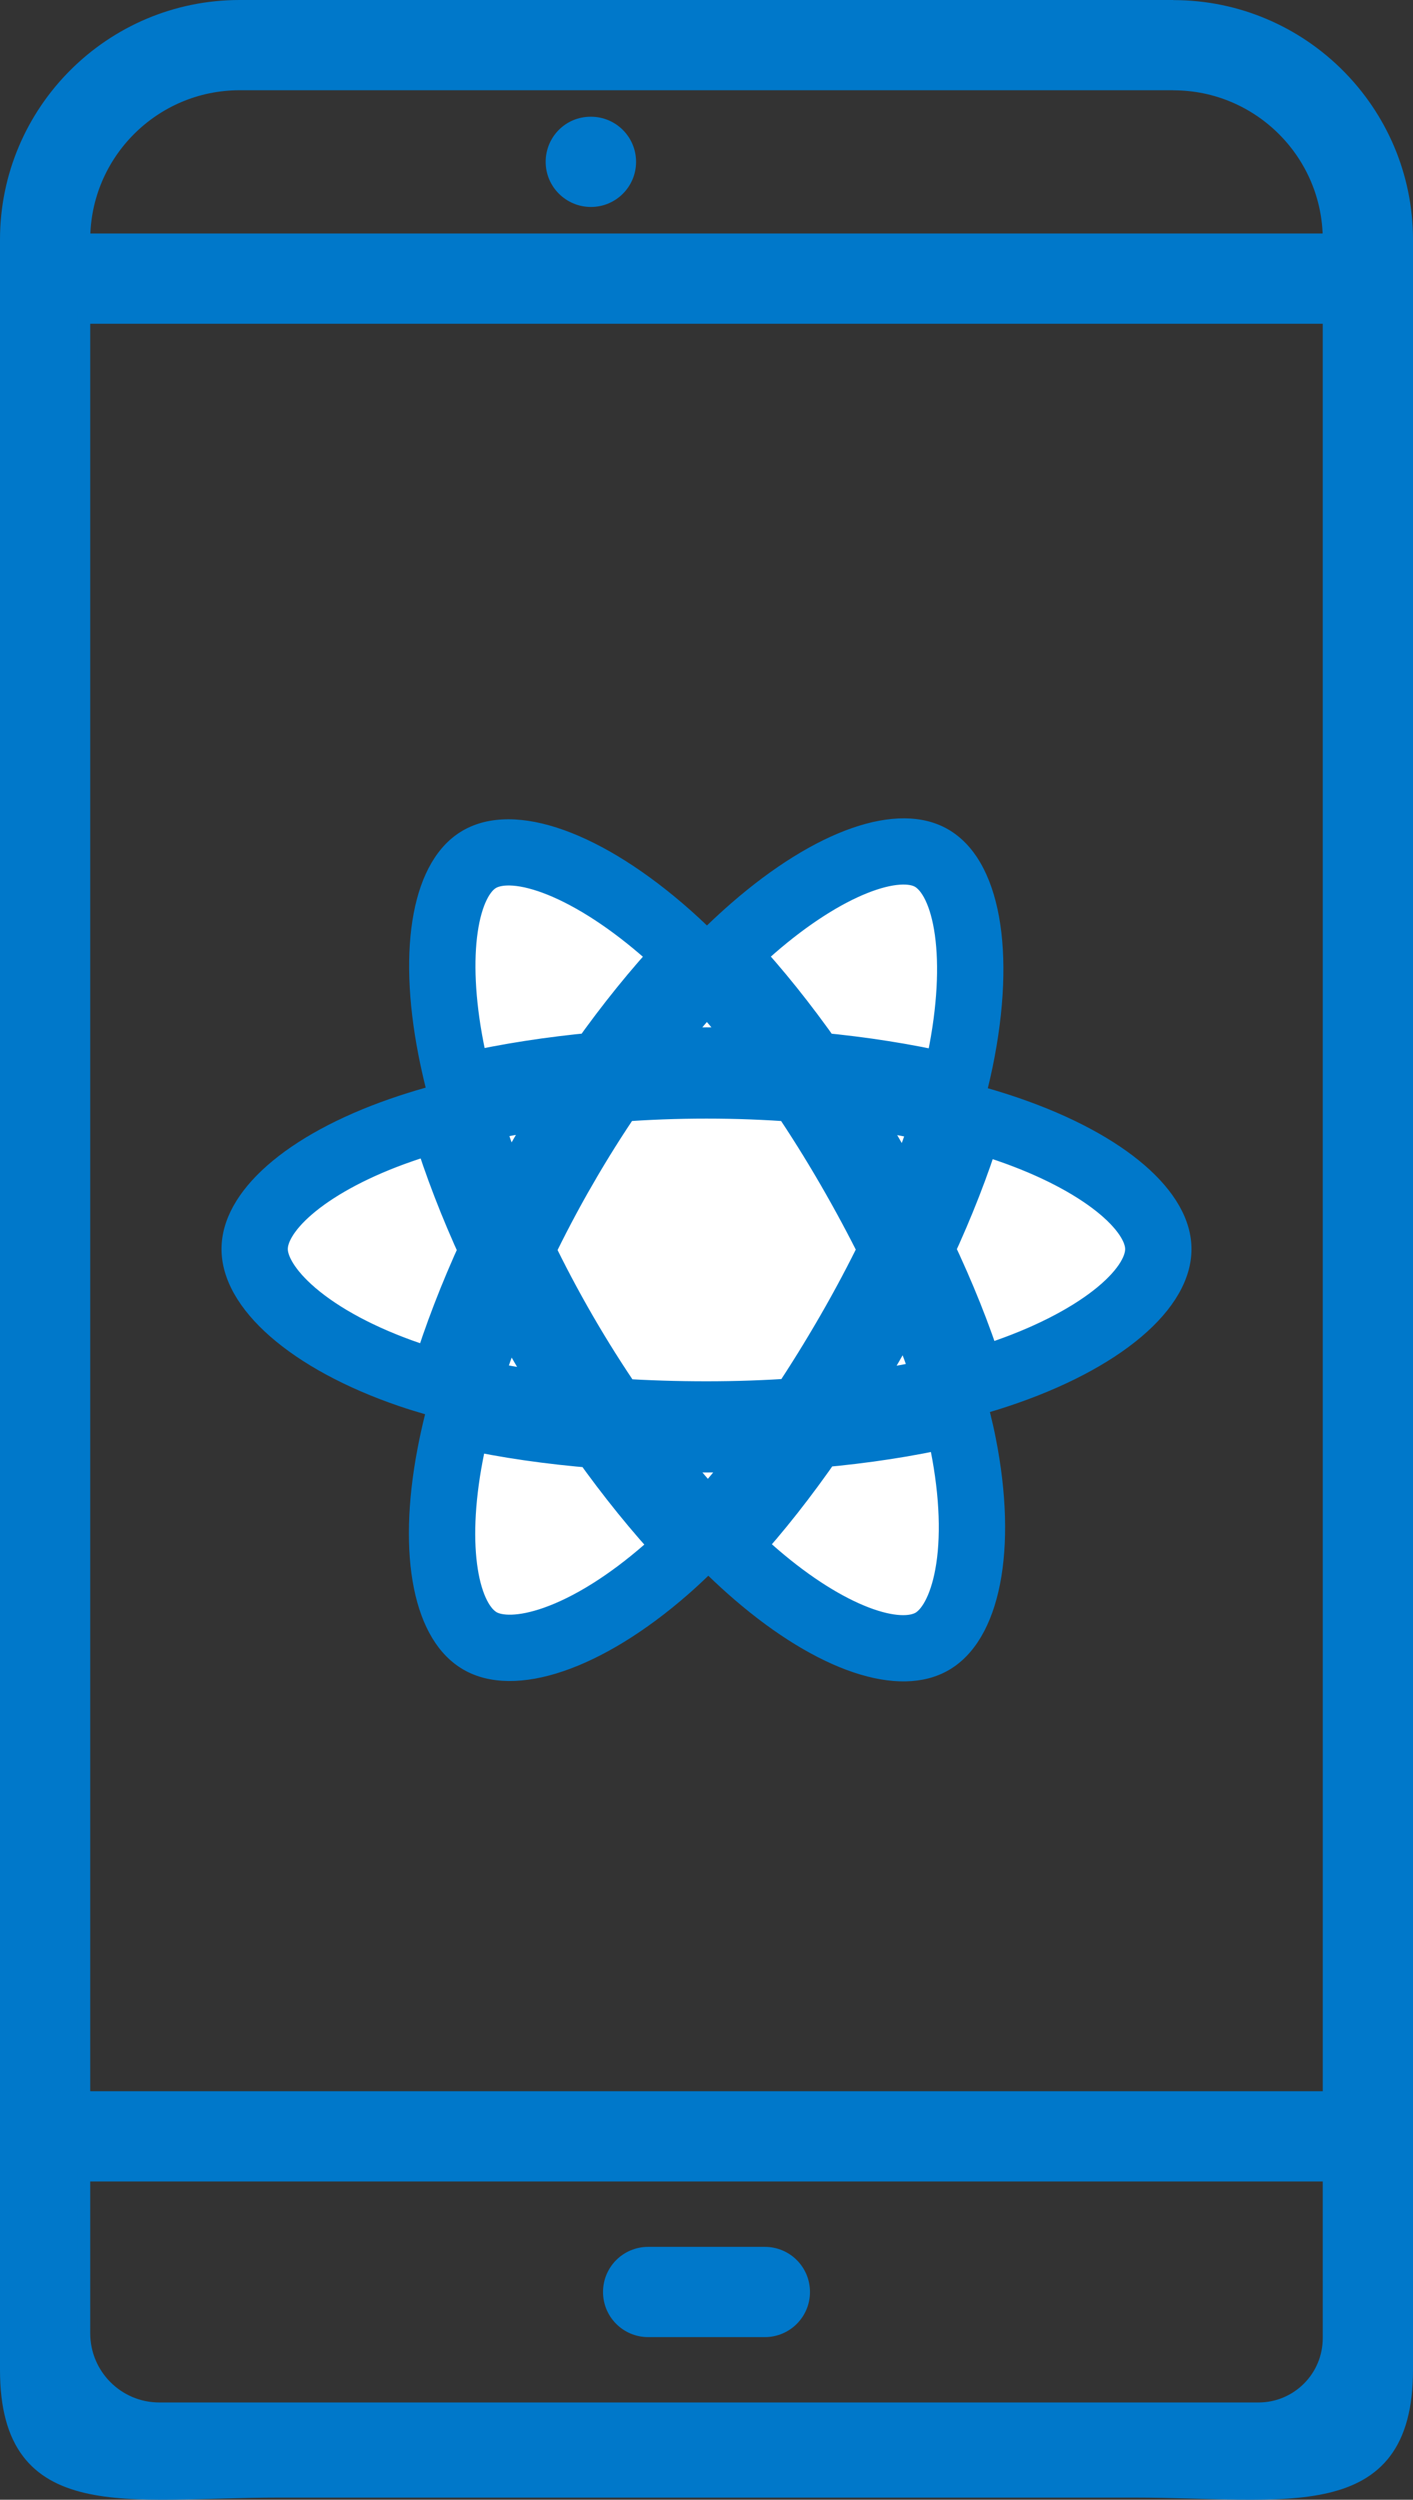
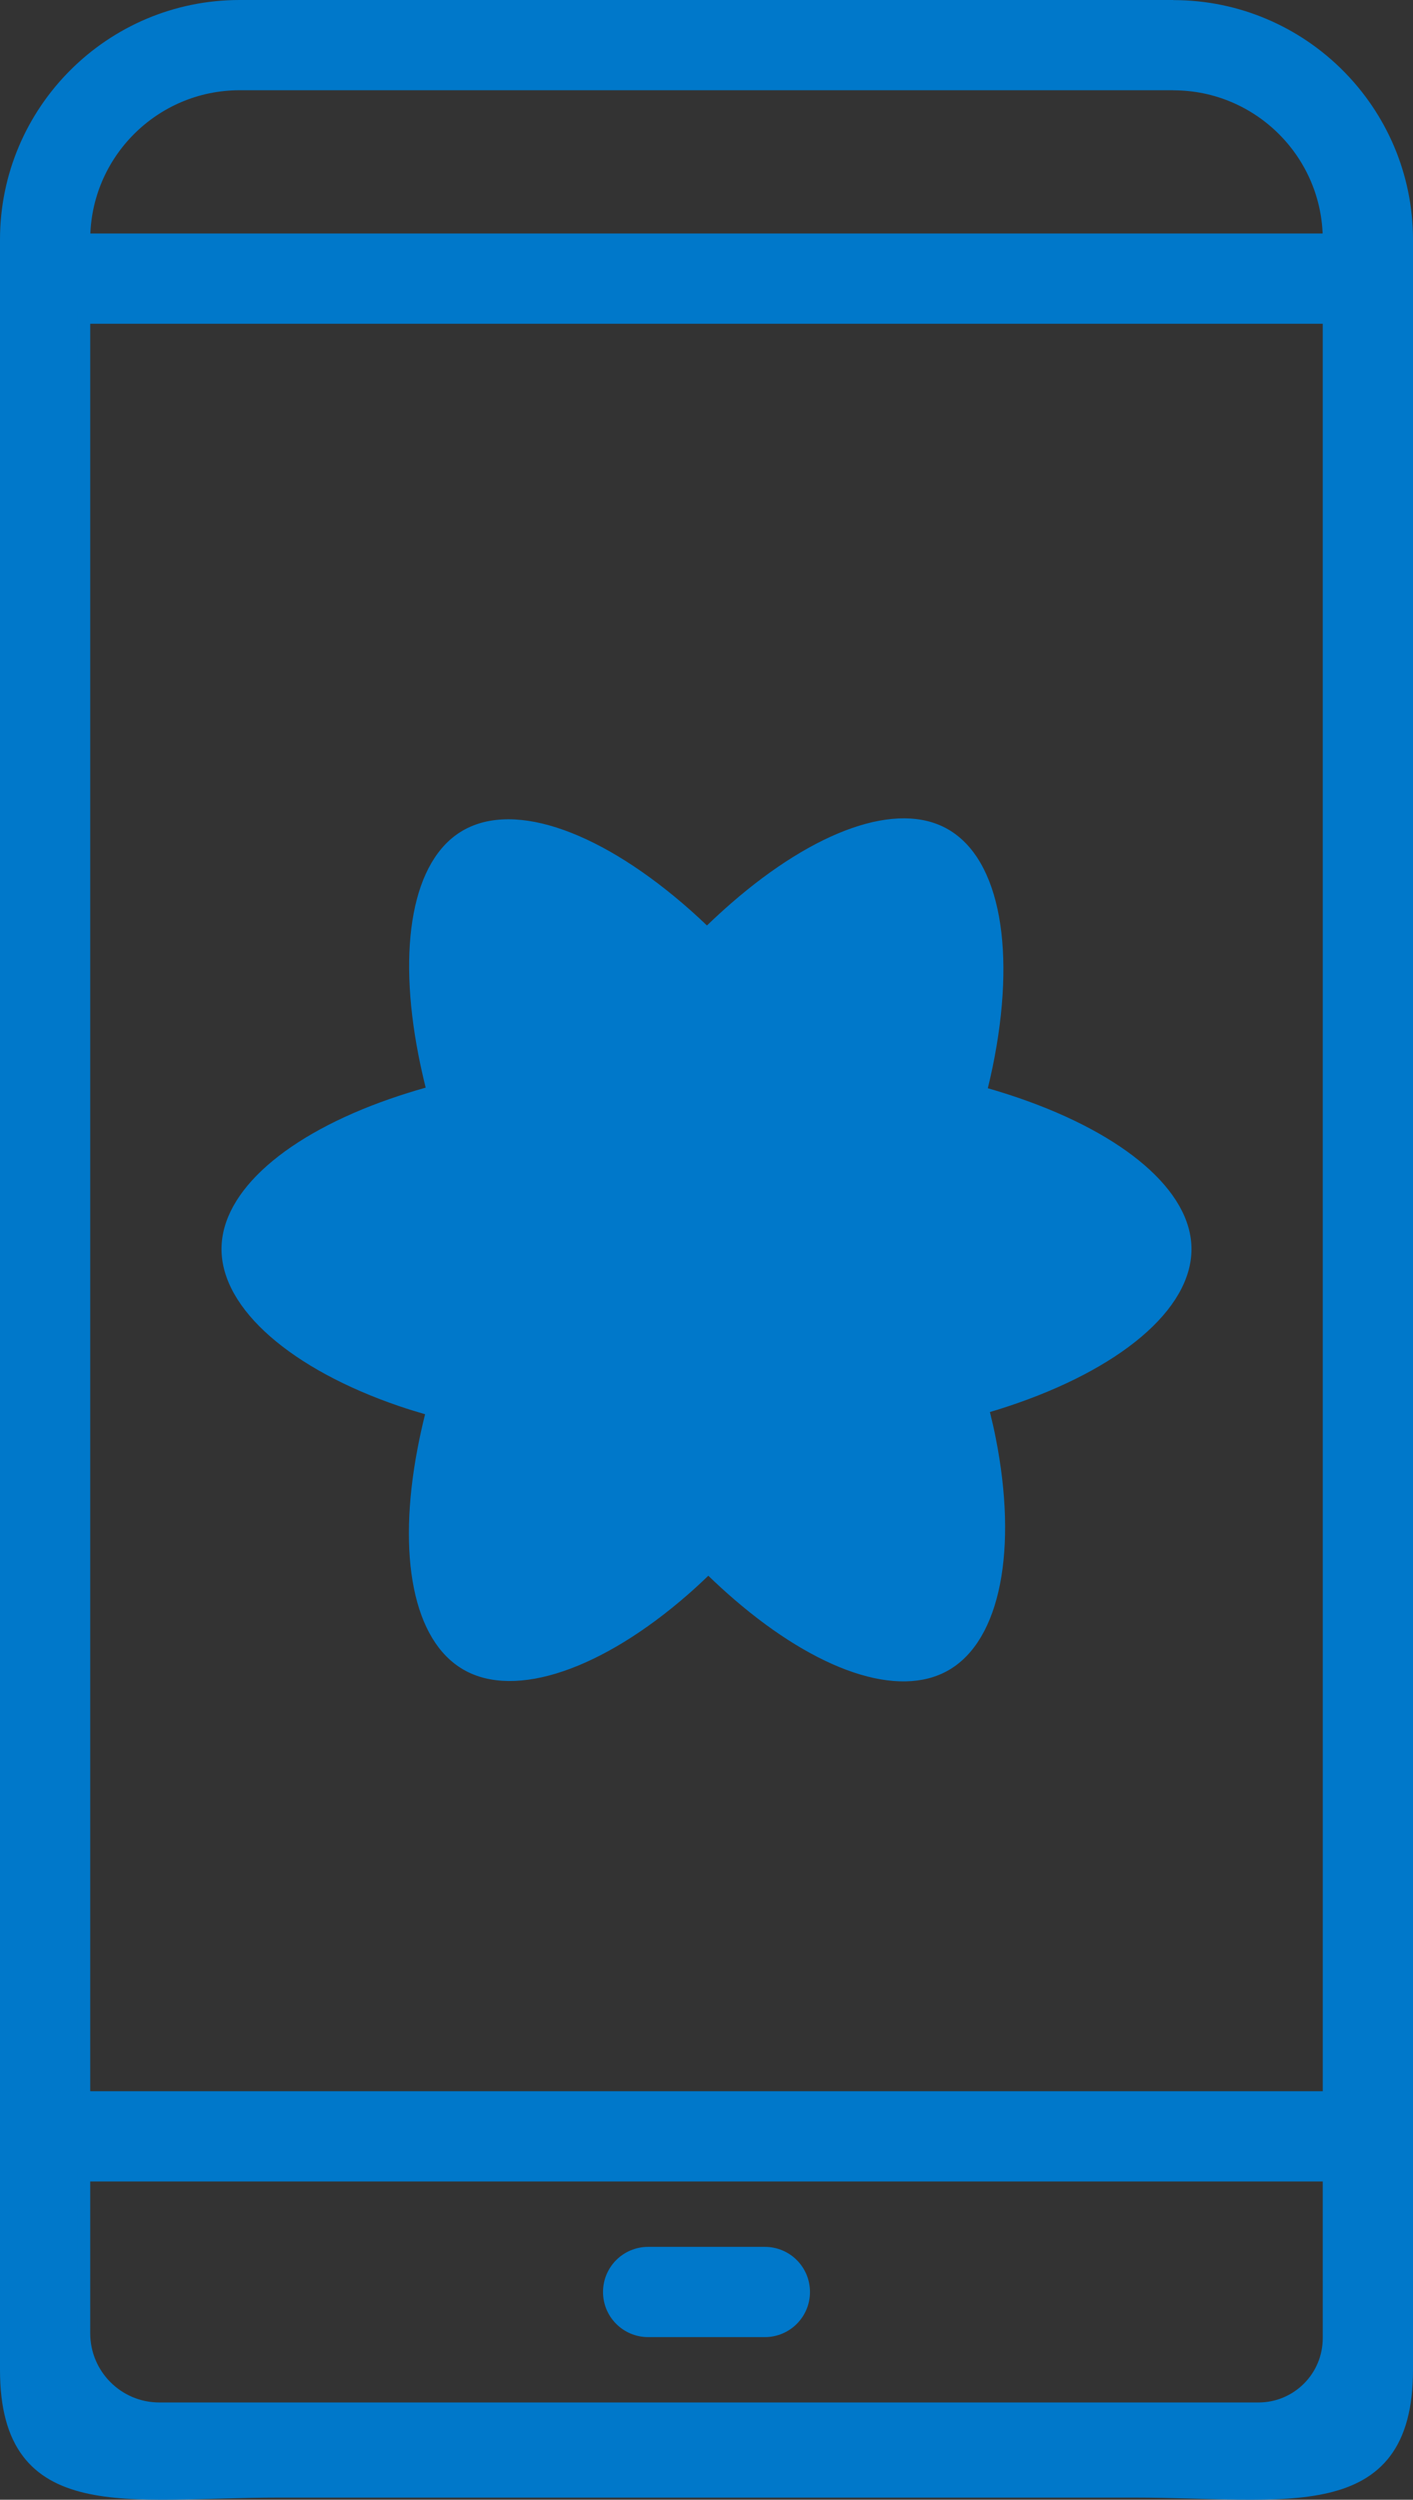
<svg xmlns="http://www.w3.org/2000/svg" version="1.1" id="Layer_1" x="0px" y="0px" viewBox="0 0 56.811 100.5" enable-background="new 0 0 56.811 100.5" xml:space="preserve">
  <rect x="0" y="0" width="56.811" height="100.5" fill="#333333" stroke="none" />
-   <path fill="#0078ca" stroke="#0078ca" stroke-width="0.5" stroke-miterlimit="10" d="M23.76,8.071c0.863,0,1.564-0.699,1.564-1.564  s-0.701-1.564-1.564-1.564h-0.016c-0.863,0-1.555,0.699-1.555,1.564S22.896,8.071,23.76,8.071z" />
  <path fill="#0078ca" stroke="#0078ca" stroke-width="0.5" stroke-miterlimit="10" d="M26.059,93.711h4.693  c0.865,0,1.564-0.699,1.564-1.564c0-0.865-0.699-1.564-1.564-1.564h-4.693c-0.865,0-1.564,0.699-1.564,1.564  C24.495,93.012,25.194,93.711,26.059,93.711z" />
  <path fill="#0078ca" stroke="#0078ca" stroke-width="0.5" stroke-miterlimit="10" d="M56.561,95.275V9.638  c0-5.17-4.2-9.373-9.365-9.384c-0.006,0.001-0.012-0.004-0.02-0.004H9.635c-5.176,0-9.385,4.209-9.385,9.385v85.64  c0,6.036,4.913,4.888,10.949,4.888h34.412C51.648,100.163,56.561,101.311,56.561,95.275z M53.433,84.325H3.378V12.767h50.054  L53.433,84.325L53.433,84.325z M3.378,87.454h25.027h25.027v6.55c0,1.566-1.269,2.835-2.835,2.835H28.405H6.409  c-1.674,0-3.031-1.357-3.031-3.031V87.454z M9.635,3.378H47.16c0.006,0,0.009,0.003,0.016,0.003c3.451,0,6.257,2.806,6.257,6.257  H3.378V9.635C3.378,6.185,6.185,3.378,9.635,3.378L9.635,3.378z" />
  <g>
    <path fill="#0078ca" d="M40.971,44.147c-0.405-0.139-0.824-0.271-1.255-0.396c0.071-0.29,0.136-0.575,0.194-0.856   c0.95-4.613,0.329-8.33-1.793-9.553c-2.035-1.173-5.362,0.05-8.722,2.975c-0.323,0.281-0.647,0.579-0.971,0.891   c-0.216-0.206-0.431-0.406-0.646-0.597c-3.522-3.127-7.052-4.445-9.172-3.218c-2.033,1.177-2.635,4.67-1.779,9.042   c0.083,0.422,0.179,0.854,0.288,1.292c-0.5,0.142-0.982,0.293-1.443,0.454c-4.129,1.439-6.766,3.696-6.766,6.036   c0,2.417,2.831,4.841,7.131,6.311c0.339,0.116,0.692,0.226,1.054,0.33c-0.118,0.474-0.22,0.939-0.306,1.392   c-0.816,4.296-0.179,7.707,1.849,8.876c2.094,1.208,5.608-0.034,9.03-3.025c0.27-0.236,0.542-0.487,0.814-0.75   c0.352,0.339,0.704,0.661,1.054,0.962c3.314,2.852,6.588,4.004,8.613,2.832c2.092-1.211,2.772-4.875,1.889-9.334   c-0.067-0.341-0.146-0.688-0.234-1.042c0.247-0.073,0.489-0.148,0.725-0.227c4.471-1.481,7.38-3.876,7.38-6.325   C47.905,47.868,45.183,45.597,40.971,44.147L40.971,44.147L40.971,44.147z" />
-     <path fill="#FFFFFF" stroke="#0078ca" stroke-width="2" stroke-miterlimit="10" d="M40.001,54.961   c-0.213,0.071-0.432,0.139-0.655,0.205c-0.494-1.563-1.16-3.224-1.975-4.941c0.778-1.676,1.418-3.316,1.898-4.869   c0.399,0.115,0.786,0.237,1.159,0.366c3.609,1.242,5.81,3.079,5.81,4.495C46.239,51.725,43.862,53.682,40.001,54.961L40.001,54.961   L40.001,54.961z M38.4,58.135c0.39,1.971,0.446,3.754,0.187,5.147c-0.232,1.252-0.699,2.087-1.277,2.421   c-1.229,0.711-3.857-0.213-6.692-2.653c-0.325-0.28-0.652-0.578-0.981-0.894c1.099-1.202,2.197-2.599,3.269-4.151   c1.885-0.167,3.667-0.441,5.282-0.814C38.268,57.512,38.339,57.827,38.4,58.135L38.4,58.135L38.4,58.135z M22.201,65.58   c-1.201,0.424-2.157,0.436-2.735,0.103c-1.23-0.71-1.742-3.448-1.044-7.122c0.08-0.421,0.175-0.853,0.285-1.295   c1.598,0.353,3.366,0.608,5.256,0.761c1.079,1.518,2.209,2.914,3.348,4.136c-0.249,0.24-0.497,0.469-0.743,0.684   C25.054,64.17,23.538,65.108,22.201,65.58L22.201,65.58L22.201,65.58z M16.576,54.952c-1.902-0.65-3.472-1.495-4.549-2.417   c-0.967-0.828-1.456-1.651-1.456-2.318c0-1.42,2.117-3.231,5.648-4.463c0.428-0.149,0.877-0.29,1.342-0.422   c0.488,1.587,1.128,3.247,1.901,4.926c-0.783,1.703-1.432,3.39-1.925,4.996C17.207,55.158,16.885,55.057,16.576,54.952   L16.576,54.952L16.576,54.952z M18.461,42.115c-0.733-3.746-0.246-6.571,0.979-7.28c1.305-0.755,4.19,0.322,7.231,3.022   c0.194,0.173,0.39,0.353,0.585,0.54c-1.133,1.217-2.253,2.602-3.322,4.111c-1.834,0.17-3.59,0.443-5.204,0.809   C18.628,42.909,18.538,42.507,18.461,42.115L18.461,42.115L18.461,42.115z M35.284,46.269c-0.386-0.667-0.782-1.317-1.186-1.95   c1.244,0.157,2.437,0.366,3.556,0.622c-0.336,1.077-0.755,2.204-1.248,3.358C36.053,47.627,35.678,46.95,35.284,46.269   L35.284,46.269L35.284,46.269z M28.424,39.587c0.768,0.833,1.538,1.762,2.295,2.771c-0.763-0.036-1.535-0.055-2.314-0.055   c-0.771,0-1.538,0.018-2.296,0.054C26.867,41.358,27.643,40.43,28.424,39.587L28.424,39.587L28.424,39.587z M21.52,46.281   c-0.385,0.668-0.753,1.342-1.101,2.017c-0.485-1.151-0.9-2.282-1.239-3.375c1.113-0.249,2.299-0.453,3.536-0.607   C22.306,44.955,21.906,45.61,21.52,46.281L21.52,46.281L21.52,46.281z M22.751,56.237c-1.277-0.143-2.482-0.336-3.594-0.578   c0.345-1.112,0.769-2.268,1.264-3.443c0.349,0.674,0.718,1.348,1.106,2.018l0,0C21.921,54.917,22.331,55.585,22.751,56.237   L22.751,56.237L22.751,56.237z M28.47,60.964c-0.79-0.852-1.577-1.794-2.346-2.808c0.747,0.029,1.508,0.044,2.282,0.044   c0.795,0,1.581-0.018,2.354-0.052C30,59.18,29.233,60.124,28.47,60.964L28.47,60.964L28.47,60.964z M36.422,52.156   c0.521,1.188,0.961,2.338,1.31,3.431c-1.131,0.258-2.352,0.466-3.638,0.62c0.405-0.642,0.804-1.304,1.197-1.985   C35.688,53.534,36.065,52.844,36.422,52.156L36.422,52.156L36.422,52.156z M33.848,53.39c-0.61,1.057-1.235,2.066-1.871,3.019   c-1.157,0.083-2.353,0.125-3.571,0.125c-1.214,0-2.394-0.038-3.531-0.111c-0.661-0.965-1.301-1.977-1.906-3.023h0   c-0.604-1.044-1.16-2.096-1.664-3.142c0.504-1.049,1.058-2.102,1.659-3.144l0,0.001c0.602-1.044,1.236-2.052,1.891-3.01   c1.16-0.088,2.349-0.133,3.551-0.133l0,0c1.207,0,2.398,0.046,3.558,0.134c0.645,0.952,1.274,1.956,1.879,3   c0.612,1.056,1.173,2.103,1.681,3.129C35.017,51.277,34.457,52.334,33.848,53.39L33.848,53.39L33.848,53.39z M37.285,34.785   c1.306,0.753,1.814,3.79,0.993,7.773c-0.052,0.254-0.111,0.513-0.175,0.775c-1.618-0.373-3.375-0.651-5.215-0.824   c-1.072-1.526-2.182-2.913-3.297-4.114c0.3-0.288,0.599-0.563,0.897-0.823C33.368,35.068,36.059,34.078,37.285,34.785   L37.285,34.785L37.285,34.785z" />
  </g>
</svg>